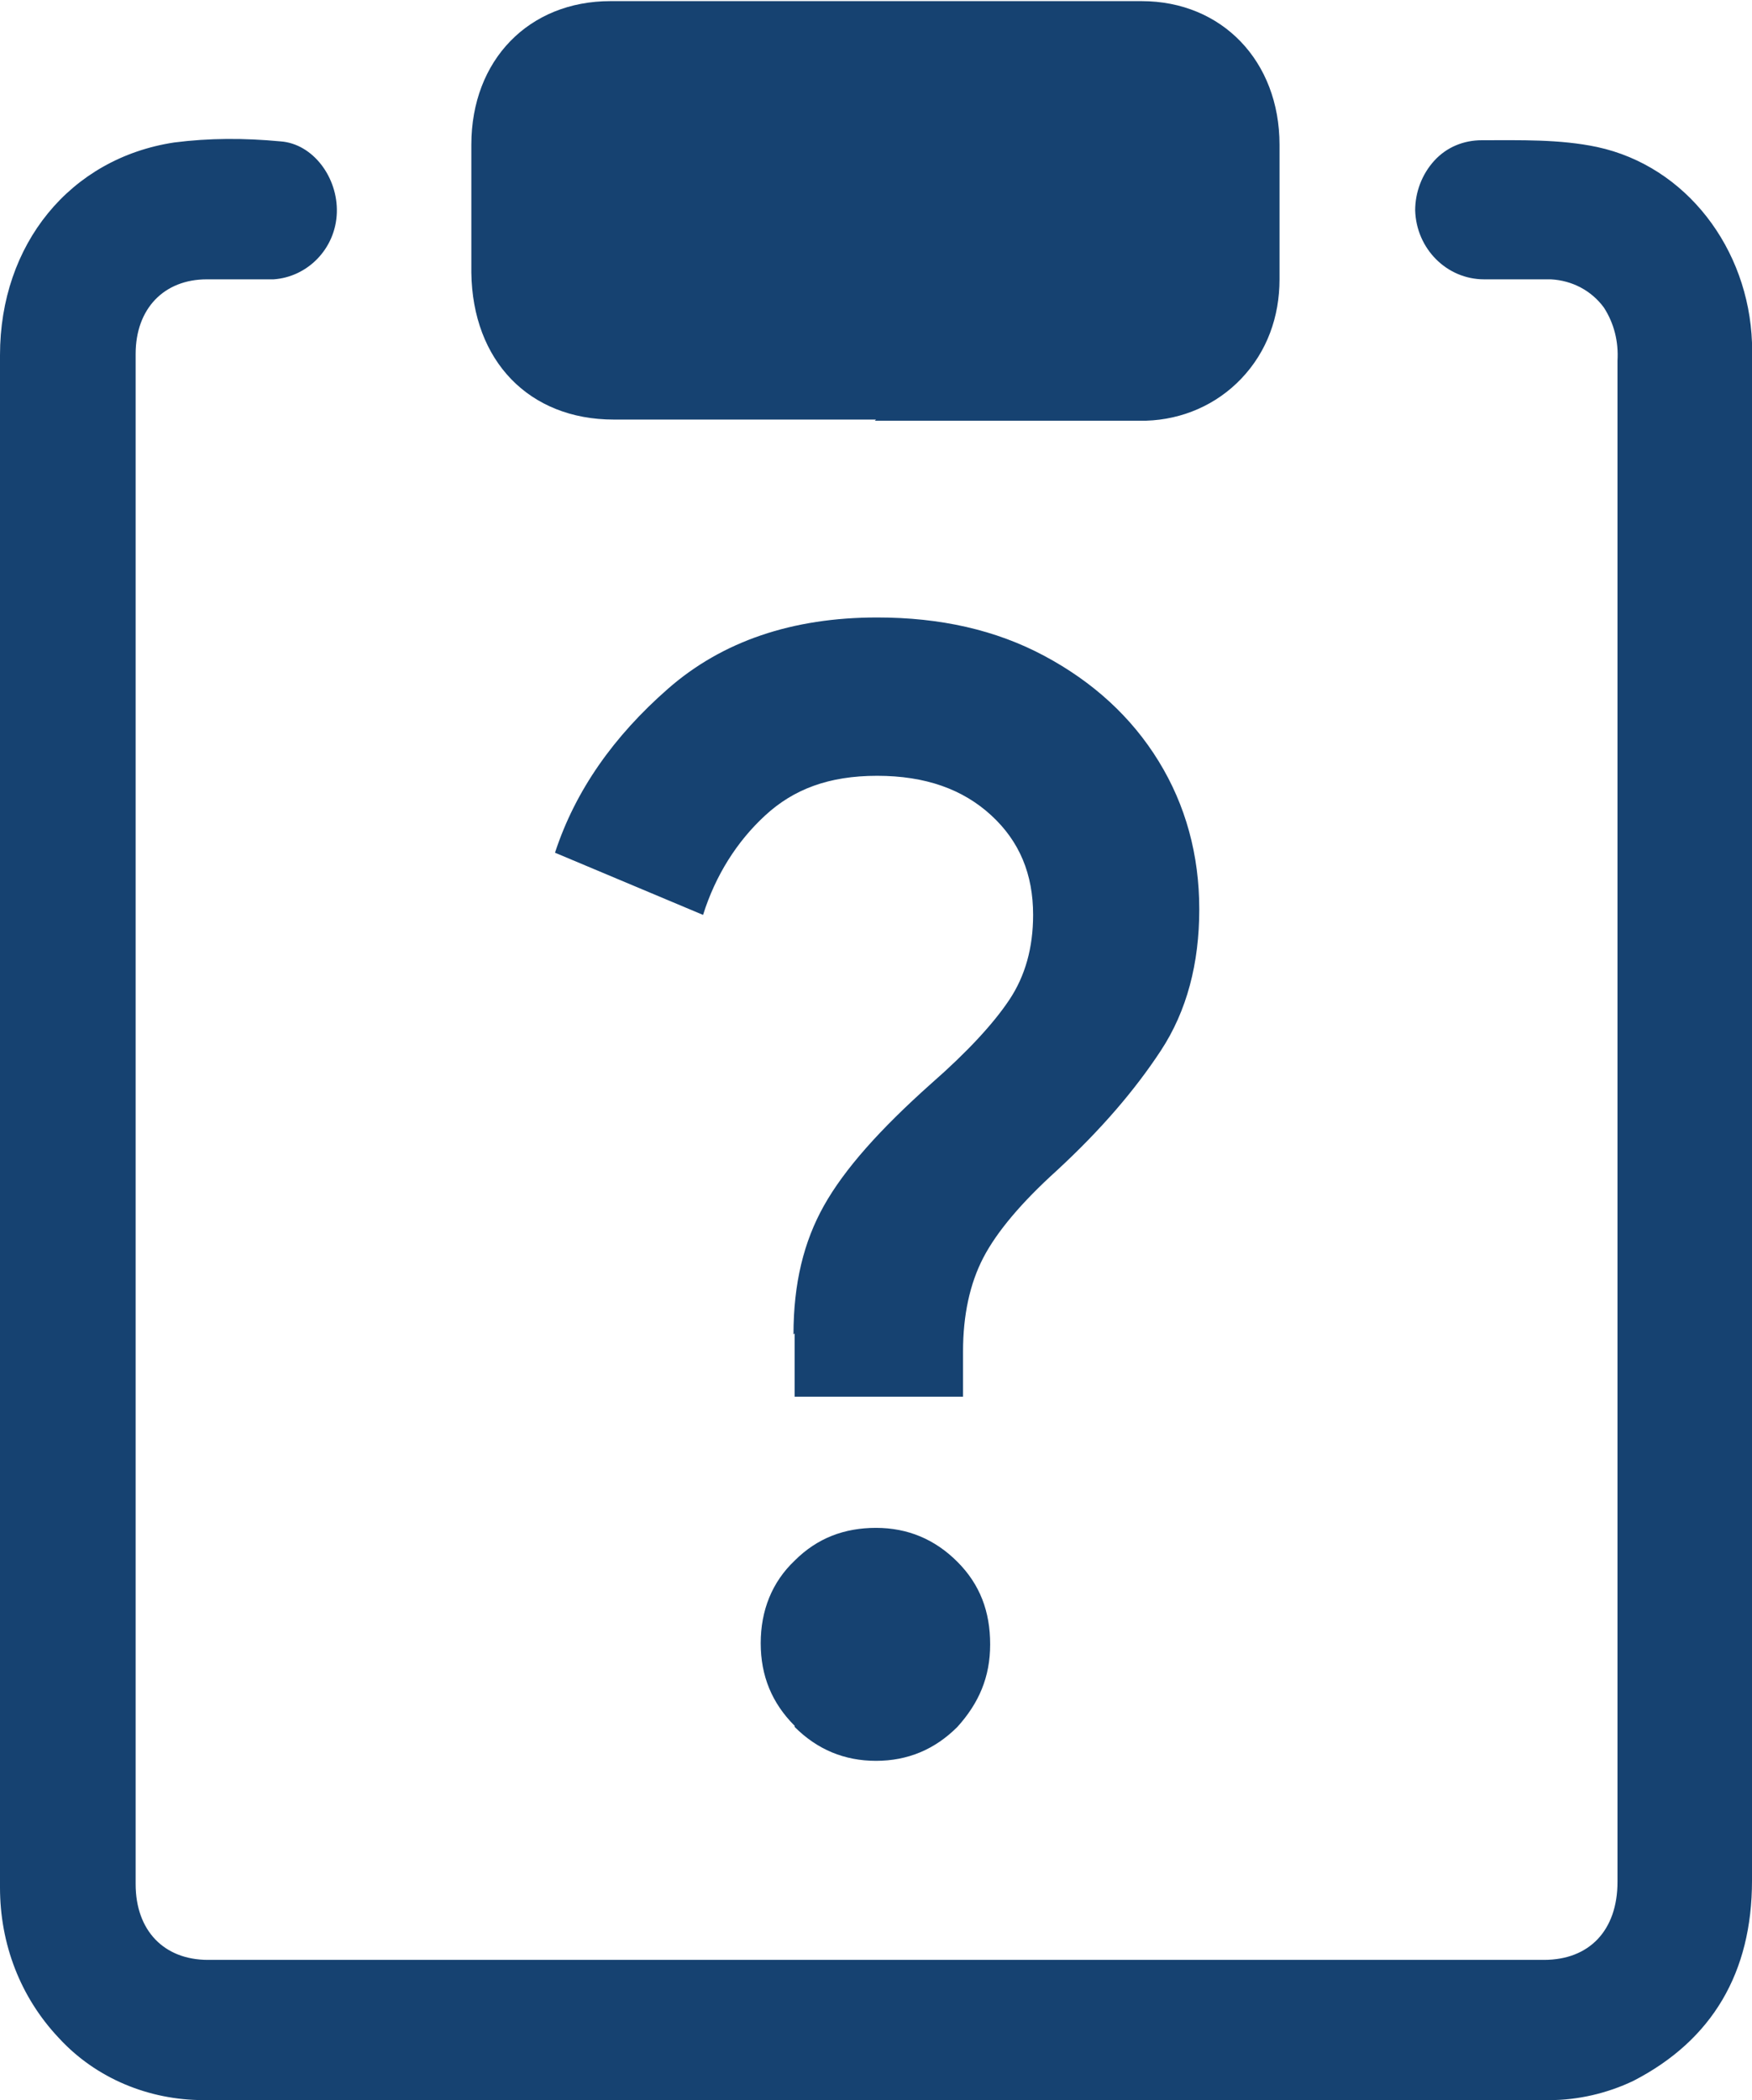
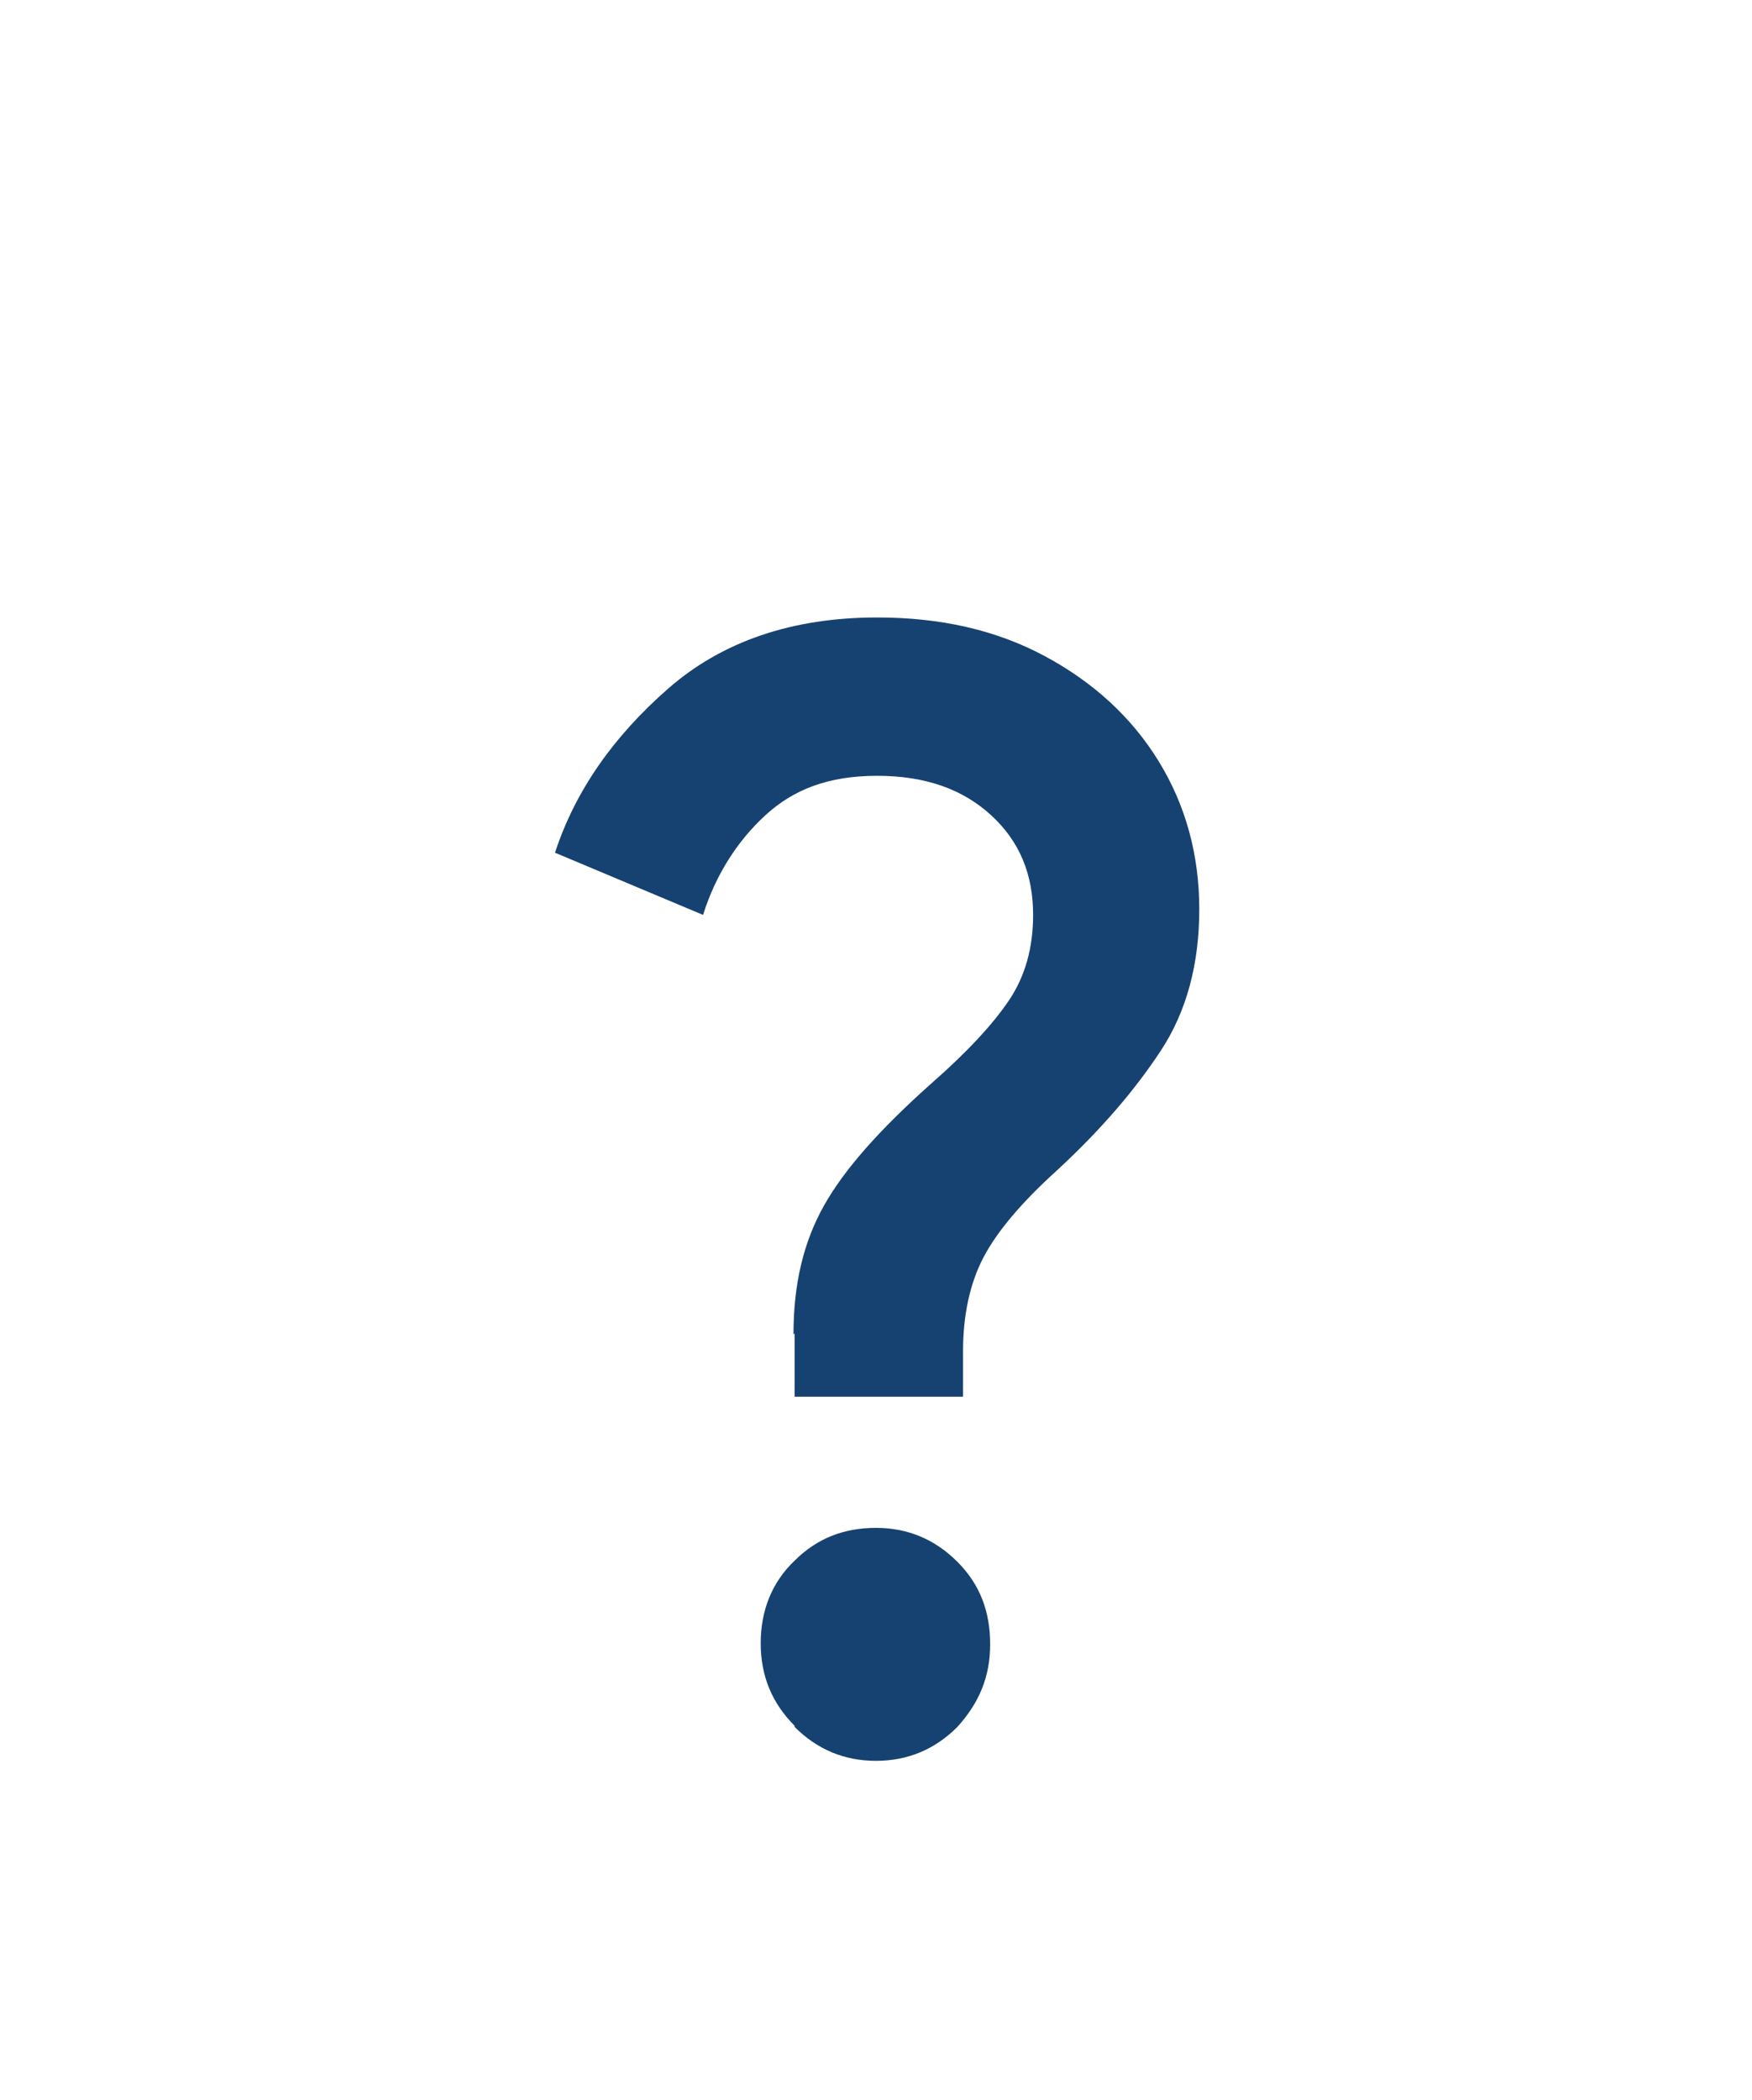
<svg xmlns="http://www.w3.org/2000/svg" id="_图层_2" data-name="图层 2" viewBox="0 0 15.5 18.57">
  <defs>
    <style>
      .cls-1 {
        fill: #164271;
      }
    </style>
  </defs>
  <g id="_图层_1-2" data-name="图层 1">
    <g>
-       <path class="cls-1" d="M0,9.9V3.14C0,2.16,.62,1.4,1.54,1.26c.31-.04,.62-.04,.94-.01,.29,.02,.51,.32,.5,.63-.01,.32-.26,.57-.56,.59-.2,0-.4,0-.59,0-.38,0-.63,.26-.63,.66v13.53c0,.41,.25,.67,.64,.67H13.66c.4,0,.65-.26,.65-.69V3.19c.01-.17-.03-.33-.12-.47-.11-.15-.28-.24-.47-.25-.2,0-.4,0-.59,0-.33,0-.6-.27-.61-.61,0-.16,.06-.32,.17-.44,.11-.12,.26-.18,.42-.18,.34,0,.69-.01,1.02,.06,.79,.17,1.34,.9,1.37,1.73v.14s0,13.46,0,13.46c0,.81-.35,1.41-1.05,1.77-.23,.11-.49,.17-.74,.17H1.8c-.48,0-.95-.19-1.28-.55C.18,17.66,0,17.19,0,16.69v-6.79Z" />
-       <path class="cls-1" d="M7.75,3.71h-2.32c-.75,0-1.25-.52-1.26-1.3,0-.38,0-.75,0-1.13,0-.75,.51-1.27,1.23-1.27h4.7c.71,0,1.22,.53,1.22,1.27,0,.4,0,.8,0,1.19,0,.33-.11,.64-.34,.88-.22,.23-.52,.36-.84,.37-.8,0-1.6,0-2.4,0h0Z" />
      <path class="cls-1" d="M7.02,11.8c0-.45,.09-.82,.27-1.14s.49-.67,.95-1.08c.32-.28,.55-.53,.69-.74,.14-.21,.21-.46,.21-.75,0-.36-.12-.65-.37-.88s-.58-.35-1.01-.35-.74,.12-.99,.35c-.25,.23-.44,.53-.55,.88l-1.31-.55c.18-.55,.52-1.03,1-1.45,.48-.42,1.1-.63,1.85-.63,.56,0,1.05,.11,1.48,.34,.43,.23,.77,.54,1.01,.93,.24,.39,.36,.83,.36,1.31s-.11,.9-.34,1.25c-.23,.35-.53,.7-.92,1.06-.31,.28-.53,.54-.65,.77s-.18,.51-.18,.83v.4h-1.49v-.56Zm.01,3.46c-.2-.2-.3-.44-.3-.73s.1-.54,.3-.73c.2-.2,.44-.29,.72-.29s.52,.1,.72,.3c.2,.2,.29,.44,.29,.73s-.1,.52-.29,.73c-.2,.2-.44,.3-.72,.3s-.52-.1-.72-.3Z" />
    </g>
  </g>
</svg>